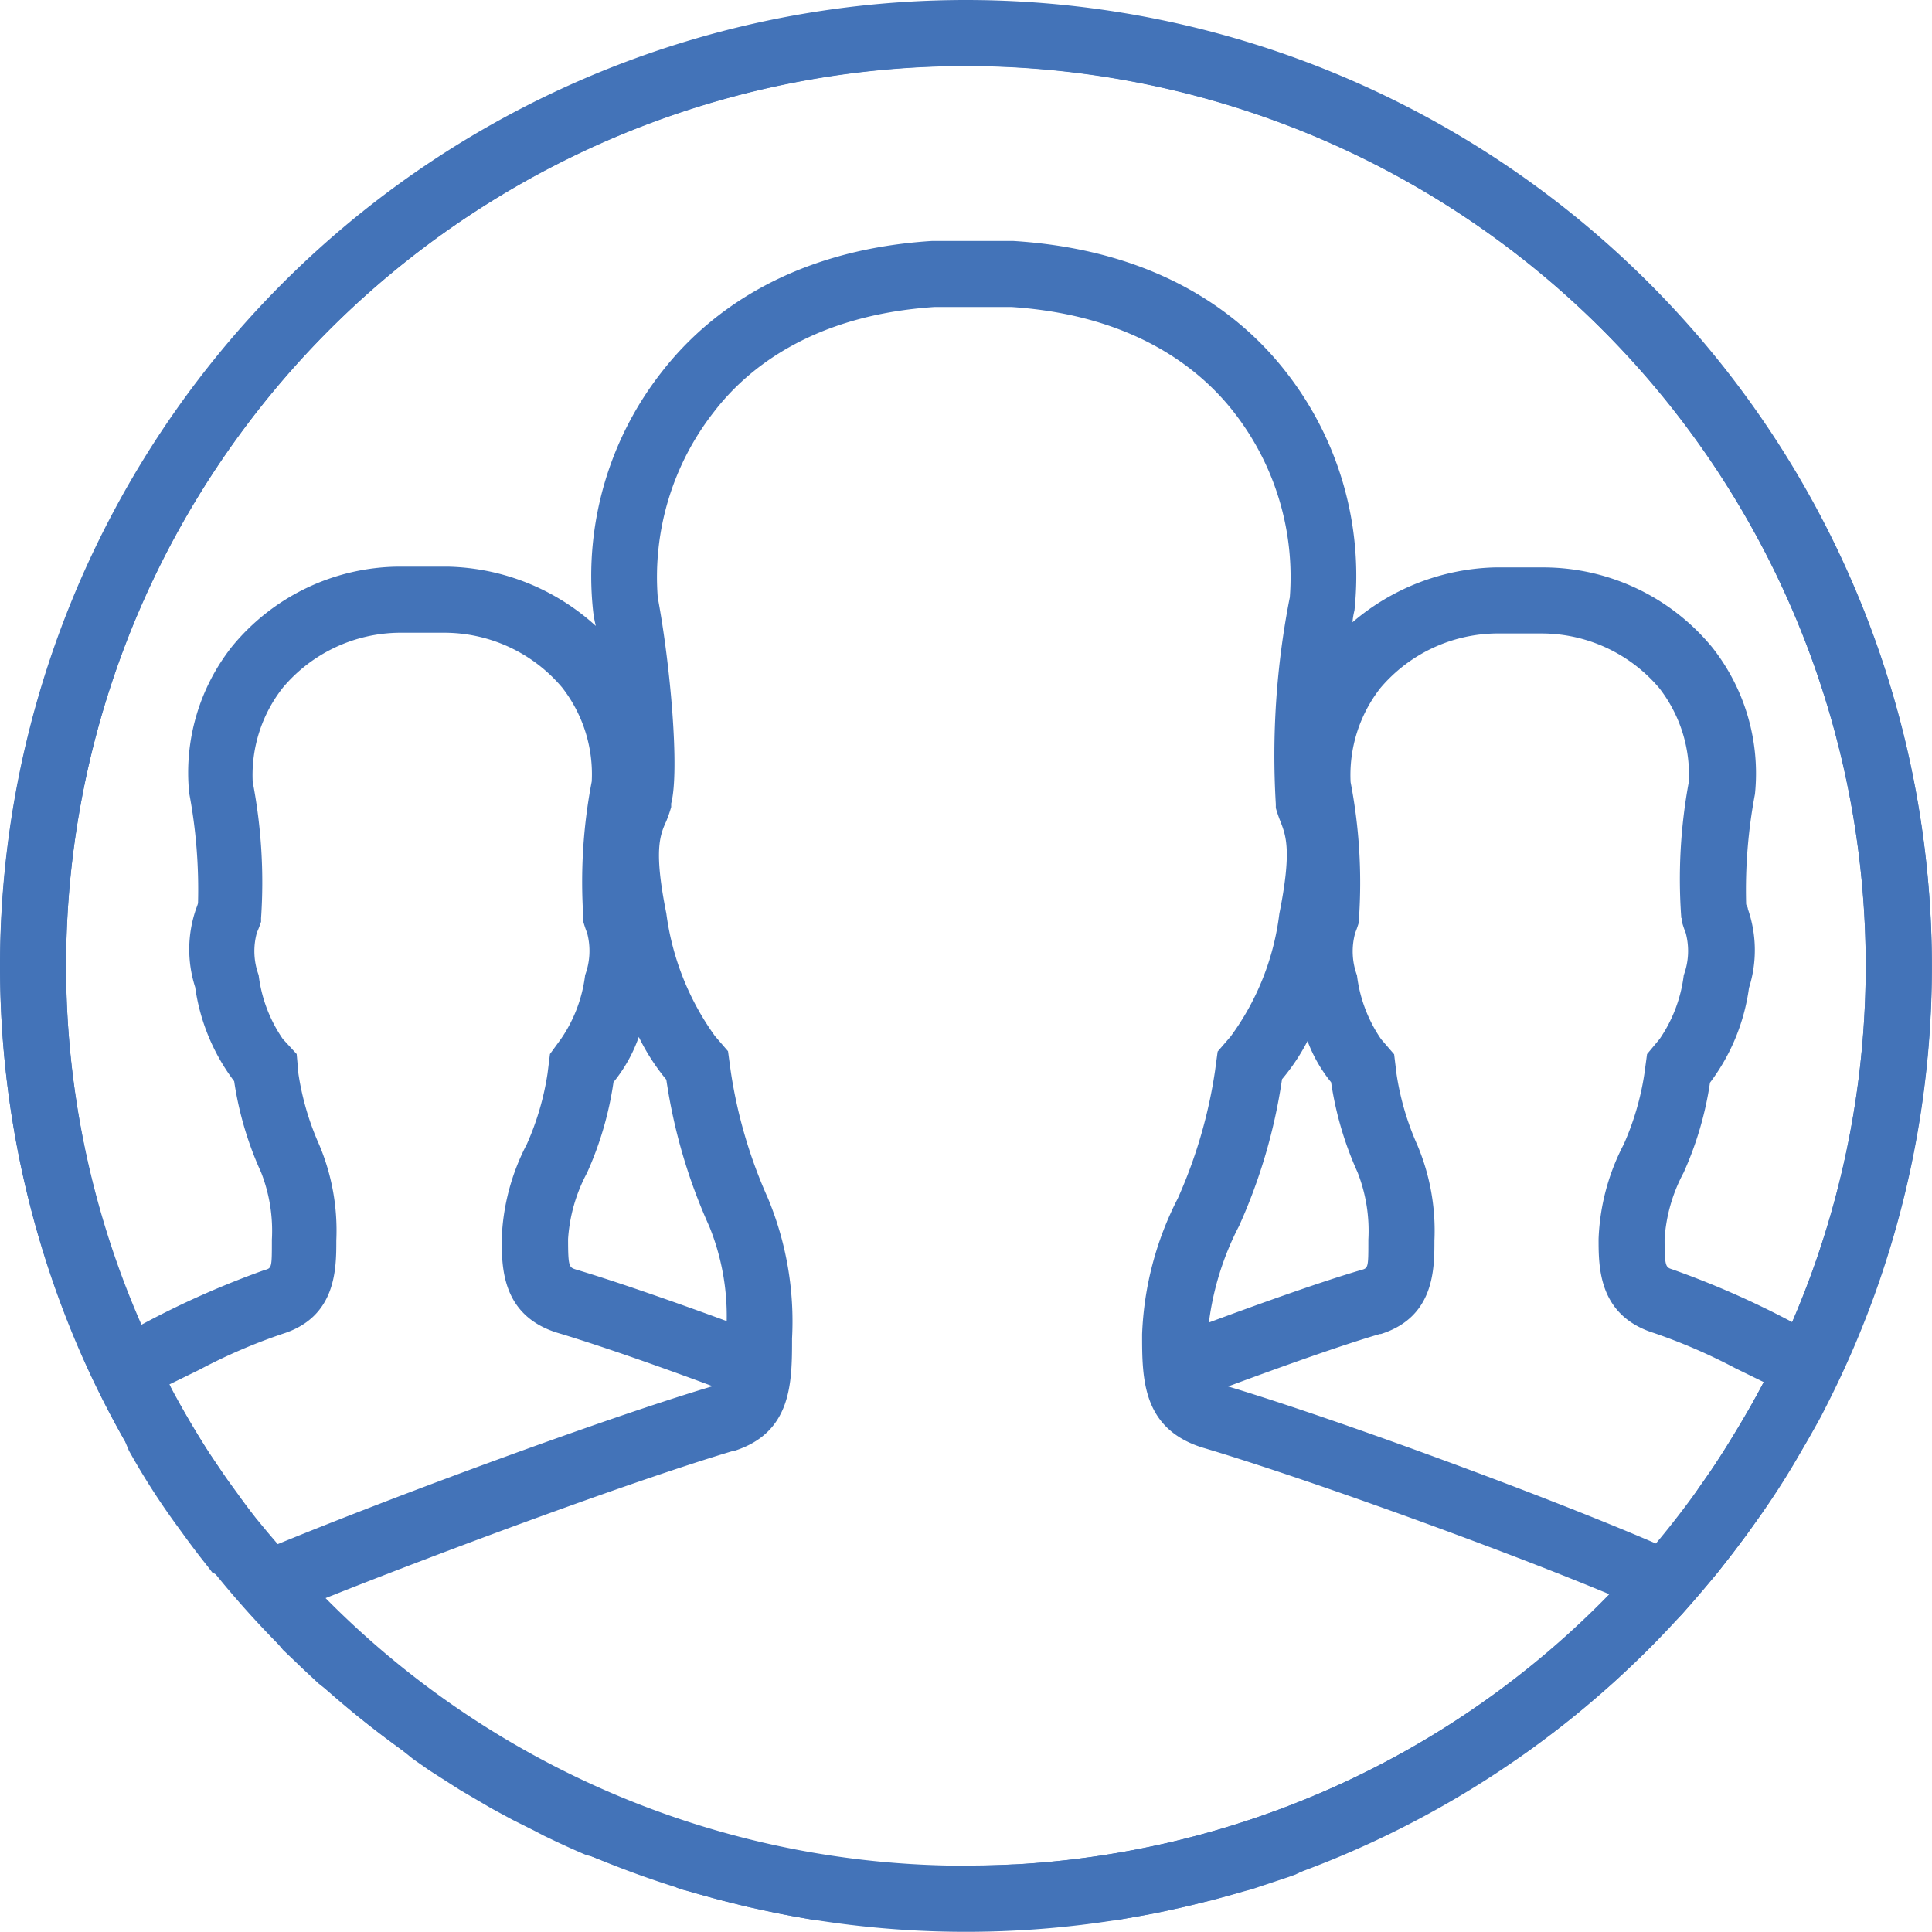
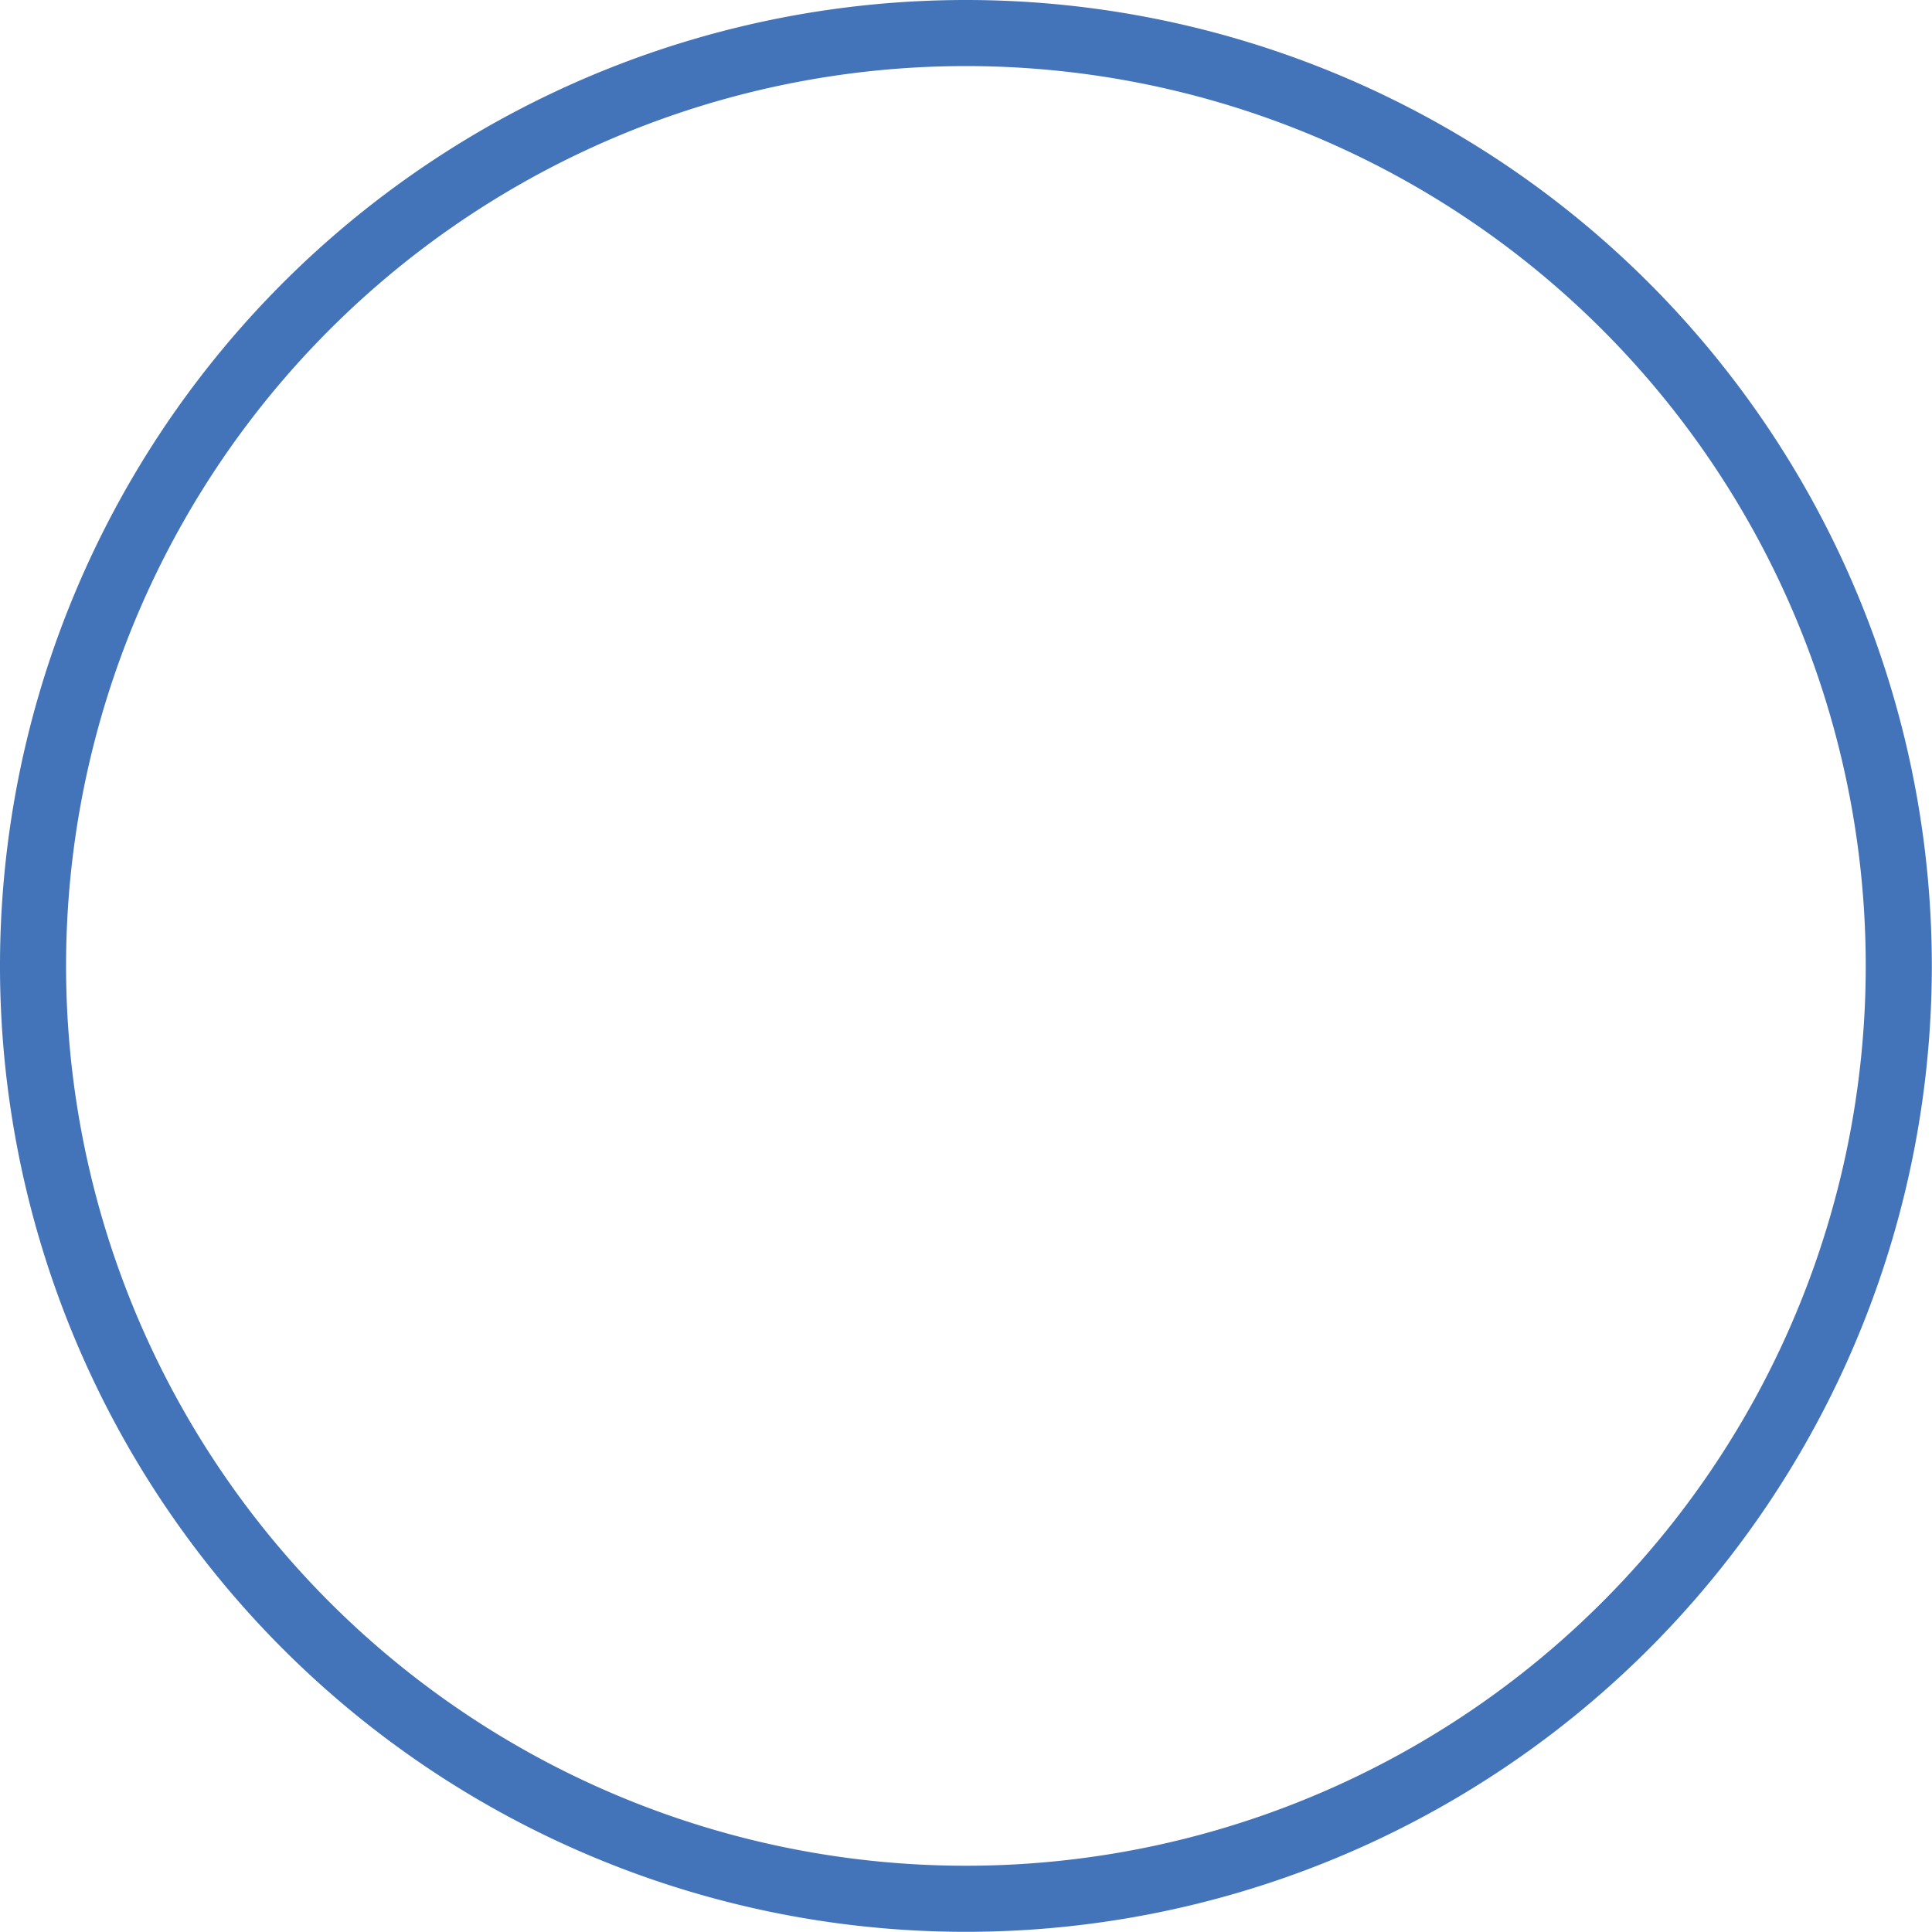
<svg xmlns="http://www.w3.org/2000/svg" width="64.006" height="64" viewBox="0 0 64.006 64">
  <defs>
    <style>.a{fill:#4373b8}</style>
  </defs>
  <path class="a" d="M32 2.189A29.811 29.811 0 1 1 2.189 32 29.811 29.811 0 0 1 32 2.189M32 0a32 32 0 1 0 32 32A32 32 0 0 0 32 0z" />
-   <path class="a" d="M55.717 53.484c.175-.2.343-.394.518-.6s.372-.431.555-.649l.146-.175.139-.182.321-.409.489-.649.285-.4a25.592 25.592 0 0 0 1.518-2.364l.234-.4q.212-.372.409-.73l.2-.394a32 32 0 1 0-57.868-1.725q.431.985.927 1.934l.088.168c.153.285.306.569.467.847l.124.3a23.917 23.917 0 0 0 1.642 2.554l.175.241q.27.372.547.73l.241.306.161.212.153.073c.277.336.562.671.847 1l.226.263c.182.2.365.387.547.584l.314.328.255.314.255.241.372.358.547.511.409.314.175.153c.241.212.482.416.73.62l.358.285.343.27.569.423.19.146.358.292.533.372.387.248.423.27.219.139.511.3.511.3.255.139.46.248.73.365.306.161.2.095q.591.285 1.19.54l.19.051.285.109.847.314.4.153.2.066.919.306.27.131.285.073.358.1.73.2.423.1.219.058.234.058.547.117.431.095.562.109.372.066.328.058h.141l1.022.139h.409l.416.036.941.073h.584c.489 0 .985.036 1.46.036.5 0 .985 0 1.46-.036h.591l.927-.073.423-.036h.438l.992-.131h.117l.336-.058.416-.073.6-.109.438-.095.533-.117.306-.073.168-.044.423-.1.664-.182.438-.124.241-.066.241-.08.941-.314.248-.088.35-.175.868-.343.46-.19q.613-.263 1.2-.547l.131-.066.423-.219.664-.343.379-.2.35-.2.489-.292.474-.285.182-.117.54-.343.336-.219.474-.285.5-.35.175-.131.525-.394.321-.248.423-.336.306-.255.416-.358.533-.46.467-.438.423-.4.569-.569.394-.438zM8.479 50.295q-.321-.409-.628-.839c-.146-.2-.3-.409-.445-.62s-.336-.5-.5-.73q-.35-.547-.679-1.109c-.168-.292-.336-.577-.5-.868l-.117-.263 1-.489a18.5 18.5 0 0 1 2.759-1.19c1.773-.562 1.773-2.145 1.773-3.1a7.3 7.3 0 0 0-.569-3.167 9.086 9.086 0 0 1-.686-2.343l-.058-.657-.46-.5a4.743 4.743 0 0 1-.8-2.116 2.291 2.291 0 0 1-.058-1.408 3.649 3.649 0 0 0 .138-.359v-.117a17.594 17.594 0 0 0-.277-4.517 4.678 4.678 0 0 1 1.007-3.131 5.108 5.108 0 0 1 3.839-1.81h1.511a5.108 5.108 0 0 1 3.89 1.81 4.67 4.67 0 0 1 .985 3.116 17.6 17.6 0 0 0-.277 4.525v.131a3.722 3.722 0 0 0 .124.365 2.306 2.306 0 0 1-.066 1.394 4.743 4.743 0 0 1-.8 2.116l-.365.5-.08.642a9.085 9.085 0 0 1-.686 2.343 7.349 7.349 0 0 0-.832 3.131c0 .949 0 2.54 1.832 3.116 1.3.387 3.291 1.08 5.152 1.773-3.6 1.073-10.552 3.649-14.405 5.232l-.336-.394zm11.845-14.442a4.977 4.977 0 0 0 .839-1.5 6.991 6.991 0 0 0 .912 1.416 18.244 18.244 0 0 0 1.423 4.86 7.889 7.889 0 0 1 .577 3.138c-1.868-.686-3.787-1.35-4.992-1.708-.226-.073-.263-.08-.263-1.014a5.386 5.386 0 0 1 .628-2.189 11.231 11.231 0 0 0 .876-3zm35.4-5.437v.131a3.73 3.73 0 0 0 .124.365 2.306 2.306 0 0 1-.066 1.394 4.743 4.743 0 0 1-.8 2.116l-.416.5-.088.649a9.086 9.086 0 0 1-.686 2.343 7.349 7.349 0 0 0-.832 3.131c0 .949 0 2.54 1.832 3.116a18.747 18.747 0 0 1 2.7 1.168l.941.46-.161.3c-.109.2-.226.409-.343.613q-.423.73-.883 1.46c-.131.2-.255.4-.394.6s-.336.474-.5.73-.35.474-.533.73l-.46.584-.285.336c-3.758-1.62-10.647-4.145-14.187-5.21 1.854-.686 3.78-1.372 5.028-1.737h.034c1.773-.562 1.773-2.145 1.773-3.1a7.3 7.3 0 0 0-.569-3.167 9.079 9.079 0 0 1-.686-2.343l-.08-.657-.431-.5a4.736 4.736 0 0 1-.8-2.116 2.291 2.291 0 0 1-.058-1.408 3.647 3.647 0 0 0 .124-.358v-.117a17.6 17.6 0 0 0-.277-4.517 4.678 4.678 0 0 1 .985-3.116 5.108 5.108 0 0 1 3.839-1.81h1.511a5.108 5.108 0 0 1 3.89 1.81 4.67 4.67 0 0 1 .979 3.111 17.6 17.6 0 0 0-.248 4.51zm-12.406 4.073a4.831 4.831 0 0 0 .781 1.365 11.231 11.231 0 0 0 .876 2.983 5.305 5.305 0 0 1 .358 2.233c0 .934 0 .941-.248 1.007-1.248.365-3.167 1.044-5.035 1.737a9.545 9.545 0 0 1 1-3.2 18.244 18.244 0 0 0 1.423-4.86 6.772 6.772 0 0 0 .847-1.27zm-.591-14.683a27.1 27.1 0 0 0-.46 6.831v.131a4.788 4.788 0 0 0 .161.467c.175.452.372.963-.044 3.036a8.64 8.64 0 0 1-1.613 4.066l-.431.5-.088.649a16.1 16.1 0 0 1-1.233 4.218 10.706 10.706 0 0 0-1.182 4.5c0 1.46 0 3.123 1.992 3.751 3.255.963 9.7 3.284 13.486 4.86a29.723 29.723 0 0 1-19.7 8.954h-.08q-.73.036-1.532.036h-1.915c-.379 0-.73-.051-1.131-.088h-.2a29.745 29.745 0 0 1-18.01-8.757c3.875-1.547 10.217-3.9 13.53-4.889h.036c1.927-.606 1.927-2.27 1.927-3.729a10.625 10.625 0 0 0-.8-4.649 16.054 16.054 0 0 1-1.233-4.218l-.088-.649-.431-.5a8.936 8.936 0 0 1-1.613-4.065c-.416-2.073-.219-2.583 0-3.058a4.437 4.437 0 0 0 .161-.467v-.117c.285-1.087-.029-4.619-.445-6.823a8.874 8.874 0 0 1 1.868-6.159c1.124-1.46 3.3-3.2 7.3-3.466h2.554c4.043.27 6.232 2.036 7.356 3.474a8.867 8.867 0 0 1 1.861 6.159zM2.189 32a29.811 29.811 0 1 1 57.184 11.8 29.307 29.307 0 0 0-3.963-1.744c-.226-.073-.263-.08-.263-1.014a5.386 5.386 0 0 1 .628-2.189 11.238 11.238 0 0 0 .876-2.985 6.714 6.714 0 0 0 1.292-3.138 4.143 4.143 0 0 0-.036-2.613c0-.058-.044-.109-.058-.161a17.083 17.083 0 0 1 .292-3.649 6.736 6.736 0 0 0-1.416-4.86 7.254 7.254 0 0 0-5.539-2.649h-1.672a7.553 7.553 0 0 0-4.707 1.817 2.468 2.468 0 0 1 .066-.394 10.946 10.946 0 0 0-2.291-7.925c-1.408-1.8-4.1-4.006-9.013-4.313h-2.693c-4.831.306-7.524 2.51-8.932 4.313a10.946 10.946 0 0 0-2.3 7.9 3.649 3.649 0 0 0 .095.54 7.524 7.524 0 0 0-4.9-1.963h-1.667a7.217 7.217 0 0 0-5.488 2.649 6.736 6.736 0 0 0-1.416 4.853 17.178 17.178 0 0 1 .292 3.649 1.709 1.709 0 0 1-.058.168 4.094 4.094 0 0 0-.036 2.613 6.714 6.714 0 0 0 1.292 3.116 11.238 11.238 0 0 0 .891 3.016 5.305 5.305 0 0 1 .358 2.233c0 .934 0 .941-.248 1.007a29.548 29.548 0 0 0-4.072 1.81 29.636 29.636 0 0 1-2.5-11.888z" />
</svg>